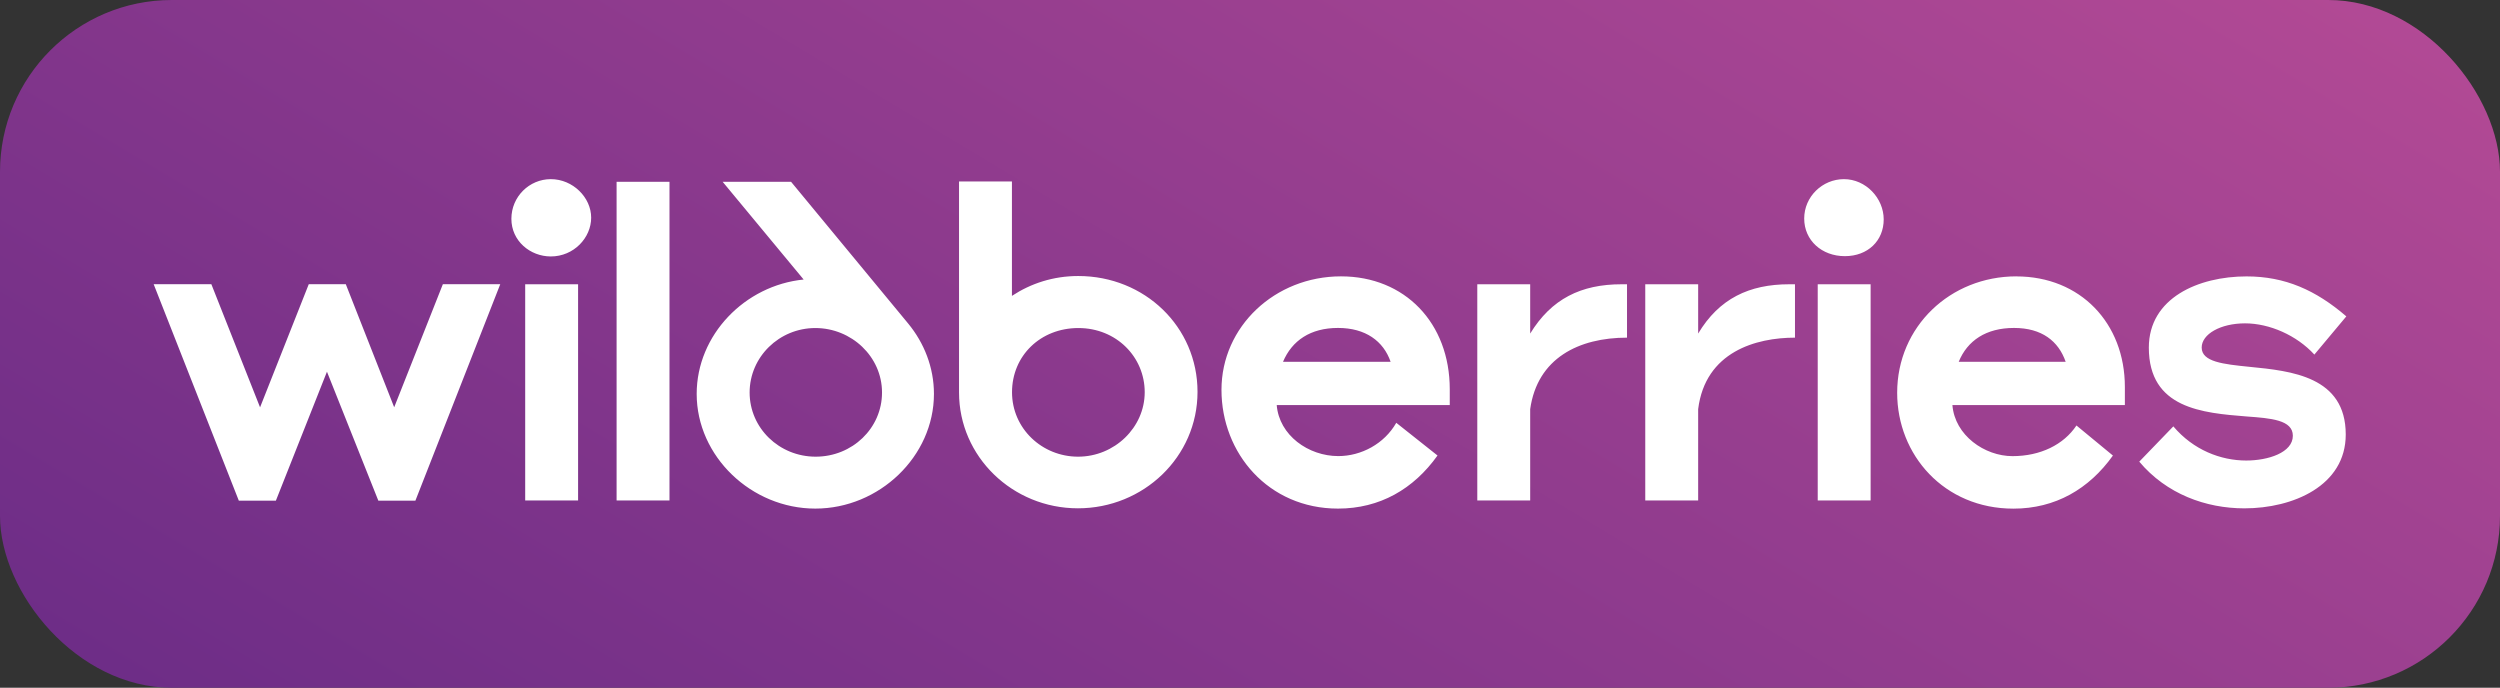
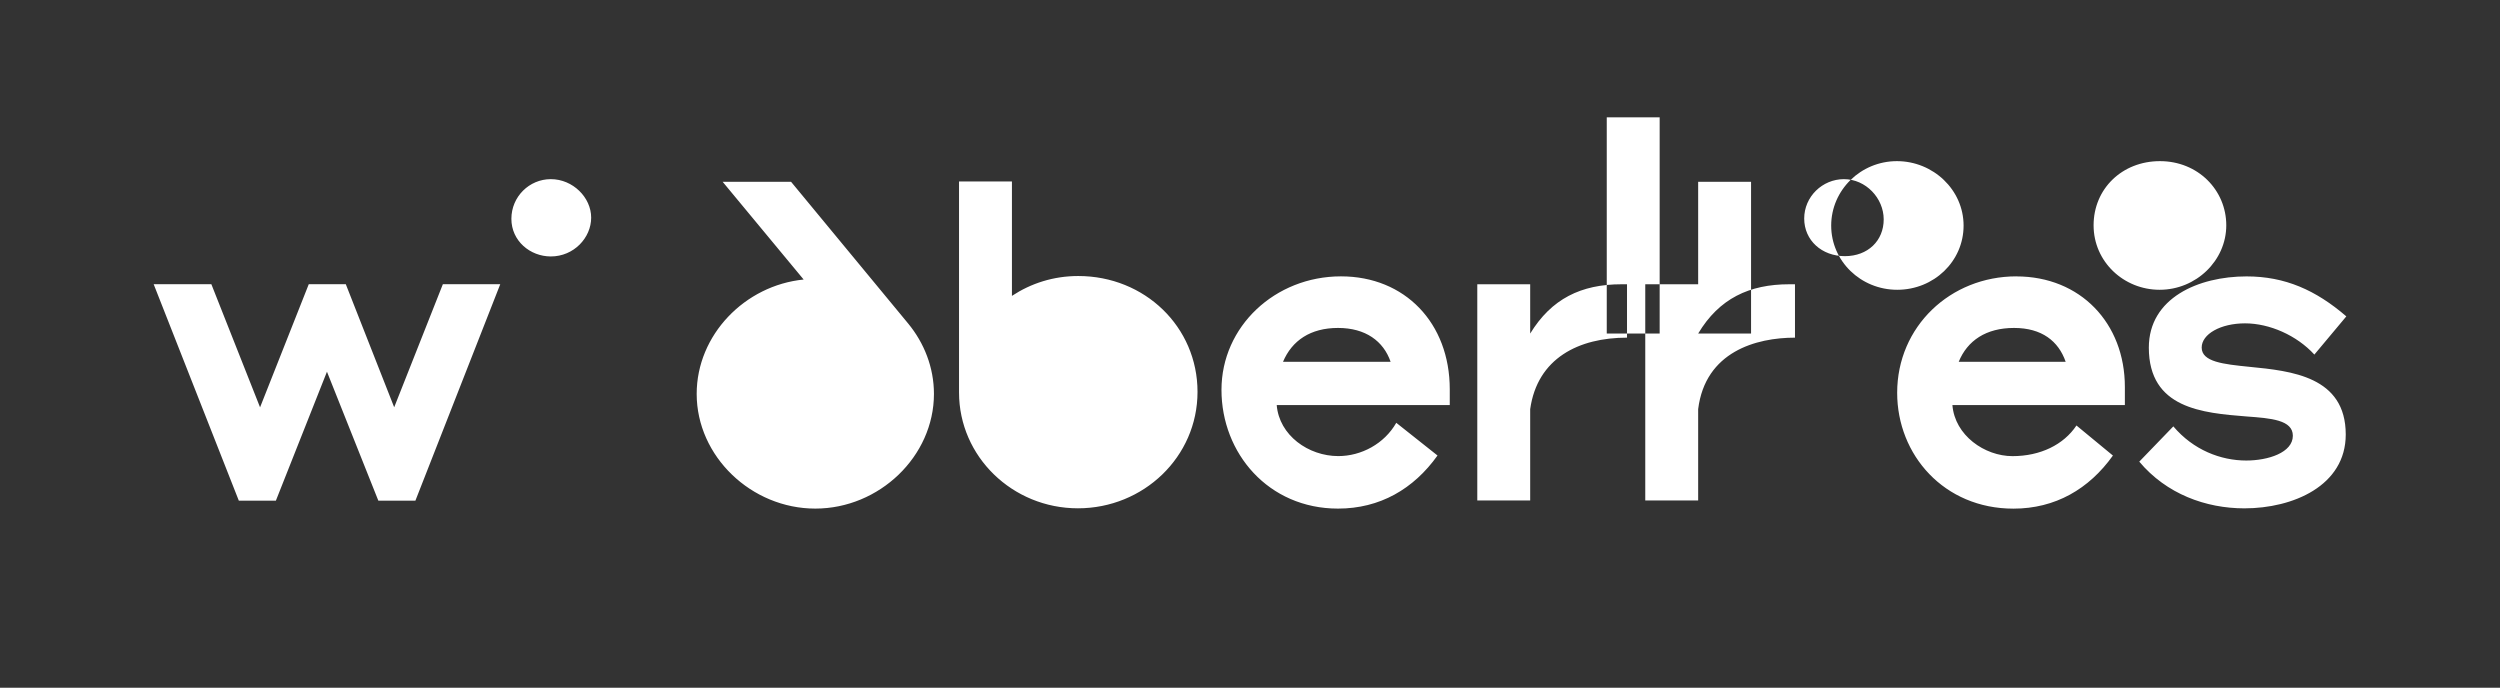
<svg xmlns="http://www.w3.org/2000/svg" id="_Слой_2" data-name="Слой 2" viewBox="0 0 512.29 140.93">
  <rect x="0" y="0" width="512.29" height="140.93" fill="#333333" stroke="none" />
  <defs>
    <style> .cls-1 { fill: #fff; fill-rule: evenodd; } .cls-2 { fill: url(#GradientFill_1); } </style>
    <linearGradient id="GradientFill_1" data-name="GradientFill 1" x1="111.38" y1="311.74" x2="405.51" y2="-178.48" gradientUnits="userSpaceOnUse">
      <stop offset="0" stop-color="#5a2583" />
      <stop offset="1" stop-color="#c75299" />
    </linearGradient>
  </defs>
  <g id="_Слой_1-2" data-name="Слой 1">
    <g>
-       <rect class="cls-2" width="512.29" height="140.93" rx="35.22" ry="35.22" />
-       <path class="cls-1" d="m220.96,56.56c-5.08,0-9.68,1.49-13.6,4.07v-23.44h-10.84v43.23c0,13.15,10.96,23.74,24.37,23.74s24.5-10.52,24.5-23.86-10.84-23.74-24.43-23.74h0Zm-56.28.72c-12.06,1.2-21.92,11.36-21.92,23.44,0,12.8,11.21,23.5,24.31,23.5s24.31-10.7,24.31-23.5c0-5.44-2.02-10.46-5.27-14.41l-24.01-29.06h-14.02l16.6,20.03h0Zm-83.9,26.19l-9.92-25.23h-7.59l-9.98,25.23-9.98-25.23h-11.82l17.45,44.36h7.59l10.47-26.43,10.53,26.43h7.59l17.39-44.36h-11.76l-9.98,25.23h0Zm194.01-26.84c-13.53,0-24.49,10.28-24.49,23.26s9.61,24.33,23.88,24.33c8.57,0,15.49-4.01,20.39-10.88l-8.45-6.7c-2.45,4.3-7.17,6.82-11.88,6.82-6.12,0-12.12-4.25-12.62-10.46h35.46v-3.23c0-13.57-9.18-23.14-22.29-23.14h0Zm138.4,0c-13.53,0-24.43,10.28-24.43,23.86,0,12.73,9.61,23.74,23.82,23.74,8.57,0,15.49-4.01,20.39-10.88l-7.47-6.16c-2.63,3.95-7.41,6.28-13.11,6.28s-11.82-4.25-12.31-10.46h35.34v-3.71c0-13.09-9.13-22.66-22.23-22.66h0Zm37.97,14.59c0-2.75,3.86-4.96,8.88-4.96s10.59,2.45,14.21,6.4l6.55-7.83c-6.25-5.38-12.55-8.19-20.45-8.19-9.86,0-20.02,4.42-20.02,14.59,0,12.5,11.02,13.39,20.02,14.11,5.02.36,9.49.72,9.49,3.95,0,3.47-5.08,5.08-9.55,5.08-5.21,0-10.84-2.15-14.94-7l-6.98,7.23c5.57,6.64,13.65,9.57,21.55,9.57,9.92,0,20.76-4.6,20.76-15.13,0-11.9-11.15-13.03-19.72-13.87-5.39-.54-9.8-1.02-9.8-3.95h0Zm-137.6-2.87v-10.1h-10.84v44.3h10.84v-18.71c1.47-10.46,9.98-14.65,19.84-14.65v-10.94h-1.1c-8.33,0-14.39,2.99-18.74,10.1h0Zm34.42,0v-10.1h-10.84v44.3h10.84v-18.71c1.47-11.78,11.88-14.65,19.84-14.65v-10.94h-1.16c-8.21,0-14.39,2.93-18.68,10.1h0Zm-221.63,34.2h10.84V37.25h-10.84v65.29h0Zm40.79-8.97c-7.47,0-13.53-5.86-13.53-13.15s6.06-13.21,13.47-13.21,13.66,5.86,13.66,13.21-6.12,13.15-13.59,13.15h0Zm53.77,0c-7.35,0-13.53-5.74-13.53-13.21s5.82-13.15,13.6-13.15,13.59,5.92,13.59,13.15-6.18,13.21-13.66,13.21h0Zm-113.29,8.97h10.84v-44.3h-10.84v44.3h0Zm264.86,0h10.84v-44.3h-10.84v44.3h0ZM112.87,36.71c-4.41,0-8.08,3.59-8.08,8.13s3.86,7.71,8.08,7.71c4.72,0,8.27-3.83,8.27-7.95s-3.74-7.89-8.27-7.89h0Zm264.98,0c-4.41,0-8.14,3.59-8.14,8.07s3.61,7.71,8.33,7.71,7.96-3.17,7.96-7.53-3.67-8.25-8.15-8.25h0Zm23.52,37.43c1.78-4.36,5.63-6.94,11.33-6.94s9.12,2.69,10.59,6.94h-21.92Zm-138.46,0c1.84-4.36,5.63-6.94,11.27-6.94s9.31,2.69,10.78,6.94h-22.05Z" />
+       <path class="cls-1" d="m220.96,56.56c-5.08,0-9.68,1.49-13.6,4.07v-23.44h-10.84v43.23c0,13.15,10.96,23.74,24.37,23.74s24.5-10.52,24.5-23.86-10.84-23.74-24.43-23.74h0Zm-56.28.72c-12.06,1.2-21.92,11.36-21.92,23.44,0,12.8,11.21,23.5,24.31,23.5s24.31-10.7,24.31-23.5c0-5.44-2.02-10.46-5.27-14.41l-24.01-29.06h-14.02l16.6,20.03h0Zm-83.9,26.19l-9.92-25.23h-7.59l-9.98,25.23-9.98-25.23h-11.82l17.45,44.36h7.59l10.47-26.43,10.53,26.43h7.59l17.39-44.36h-11.76l-9.98,25.23h0Zm194.01-26.84c-13.53,0-24.49,10.28-24.49,23.26s9.61,24.33,23.88,24.33c8.57,0,15.49-4.01,20.39-10.88l-8.45-6.7c-2.45,4.3-7.17,6.82-11.88,6.82-6.12,0-12.12-4.25-12.62-10.46h35.46v-3.23c0-13.57-9.18-23.14-22.29-23.14h0Zm138.4,0c-13.53,0-24.43,10.28-24.43,23.86,0,12.73,9.61,23.74,23.82,23.74,8.57,0,15.49-4.01,20.39-10.88l-7.47-6.16c-2.63,3.95-7.41,6.28-13.11,6.28s-11.82-4.25-12.31-10.46h35.34v-3.71c0-13.09-9.13-22.66-22.23-22.66h0Zm37.97,14.59c0-2.75,3.86-4.96,8.88-4.96s10.59,2.45,14.21,6.4l6.55-7.83c-6.25-5.38-12.55-8.19-20.45-8.19-9.86,0-20.02,4.42-20.02,14.59,0,12.5,11.02,13.39,20.02,14.11,5.02.36,9.49.72,9.49,3.95,0,3.47-5.08,5.08-9.55,5.08-5.21,0-10.84-2.15-14.94-7l-6.98,7.23c5.57,6.64,13.65,9.57,21.55,9.57,9.92,0,20.76-4.6,20.76-15.13,0-11.9-11.15-13.03-19.72-13.87-5.39-.54-9.8-1.02-9.8-3.95h0Zm-137.6-2.87v-10.1h-10.84v44.3h10.84v-18.71c1.47-10.46,9.98-14.65,19.84-14.65v-10.94h-1.1c-8.33,0-14.39,2.99-18.74,10.1h0Zm34.42,0v-10.1h-10.84v44.3h10.84v-18.71c1.47-11.78,11.88-14.65,19.84-14.65v-10.94h-1.16c-8.21,0-14.39,2.93-18.68,10.1h0Zh10.84V37.25h-10.84v65.29h0Zm40.79-8.97c-7.47,0-13.53-5.86-13.53-13.15s6.06-13.21,13.47-13.21,13.66,5.86,13.66,13.21-6.12,13.15-13.59,13.15h0Zm53.77,0c-7.35,0-13.53-5.74-13.53-13.21s5.82-13.15,13.6-13.15,13.59,5.92,13.59,13.15-6.18,13.21-13.66,13.21h0Zm-113.29,8.97h10.84v-44.3h-10.84v44.3h0Zm264.86,0h10.84v-44.3h-10.84v44.3h0ZM112.87,36.71c-4.41,0-8.08,3.59-8.08,8.13s3.86,7.71,8.08,7.71c4.72,0,8.27-3.83,8.27-7.95s-3.74-7.89-8.27-7.89h0Zm264.98,0c-4.41,0-8.14,3.59-8.14,8.07s3.61,7.71,8.33,7.71,7.96-3.17,7.96-7.53-3.67-8.25-8.15-8.25h0Zm23.52,37.43c1.78-4.36,5.63-6.94,11.33-6.94s9.12,2.69,10.59,6.94h-21.92Zm-138.46,0c1.84-4.36,5.63-6.94,11.27-6.94s9.31,2.69,10.78,6.94h-22.05Z" />
    </g>
  </g>
</svg>